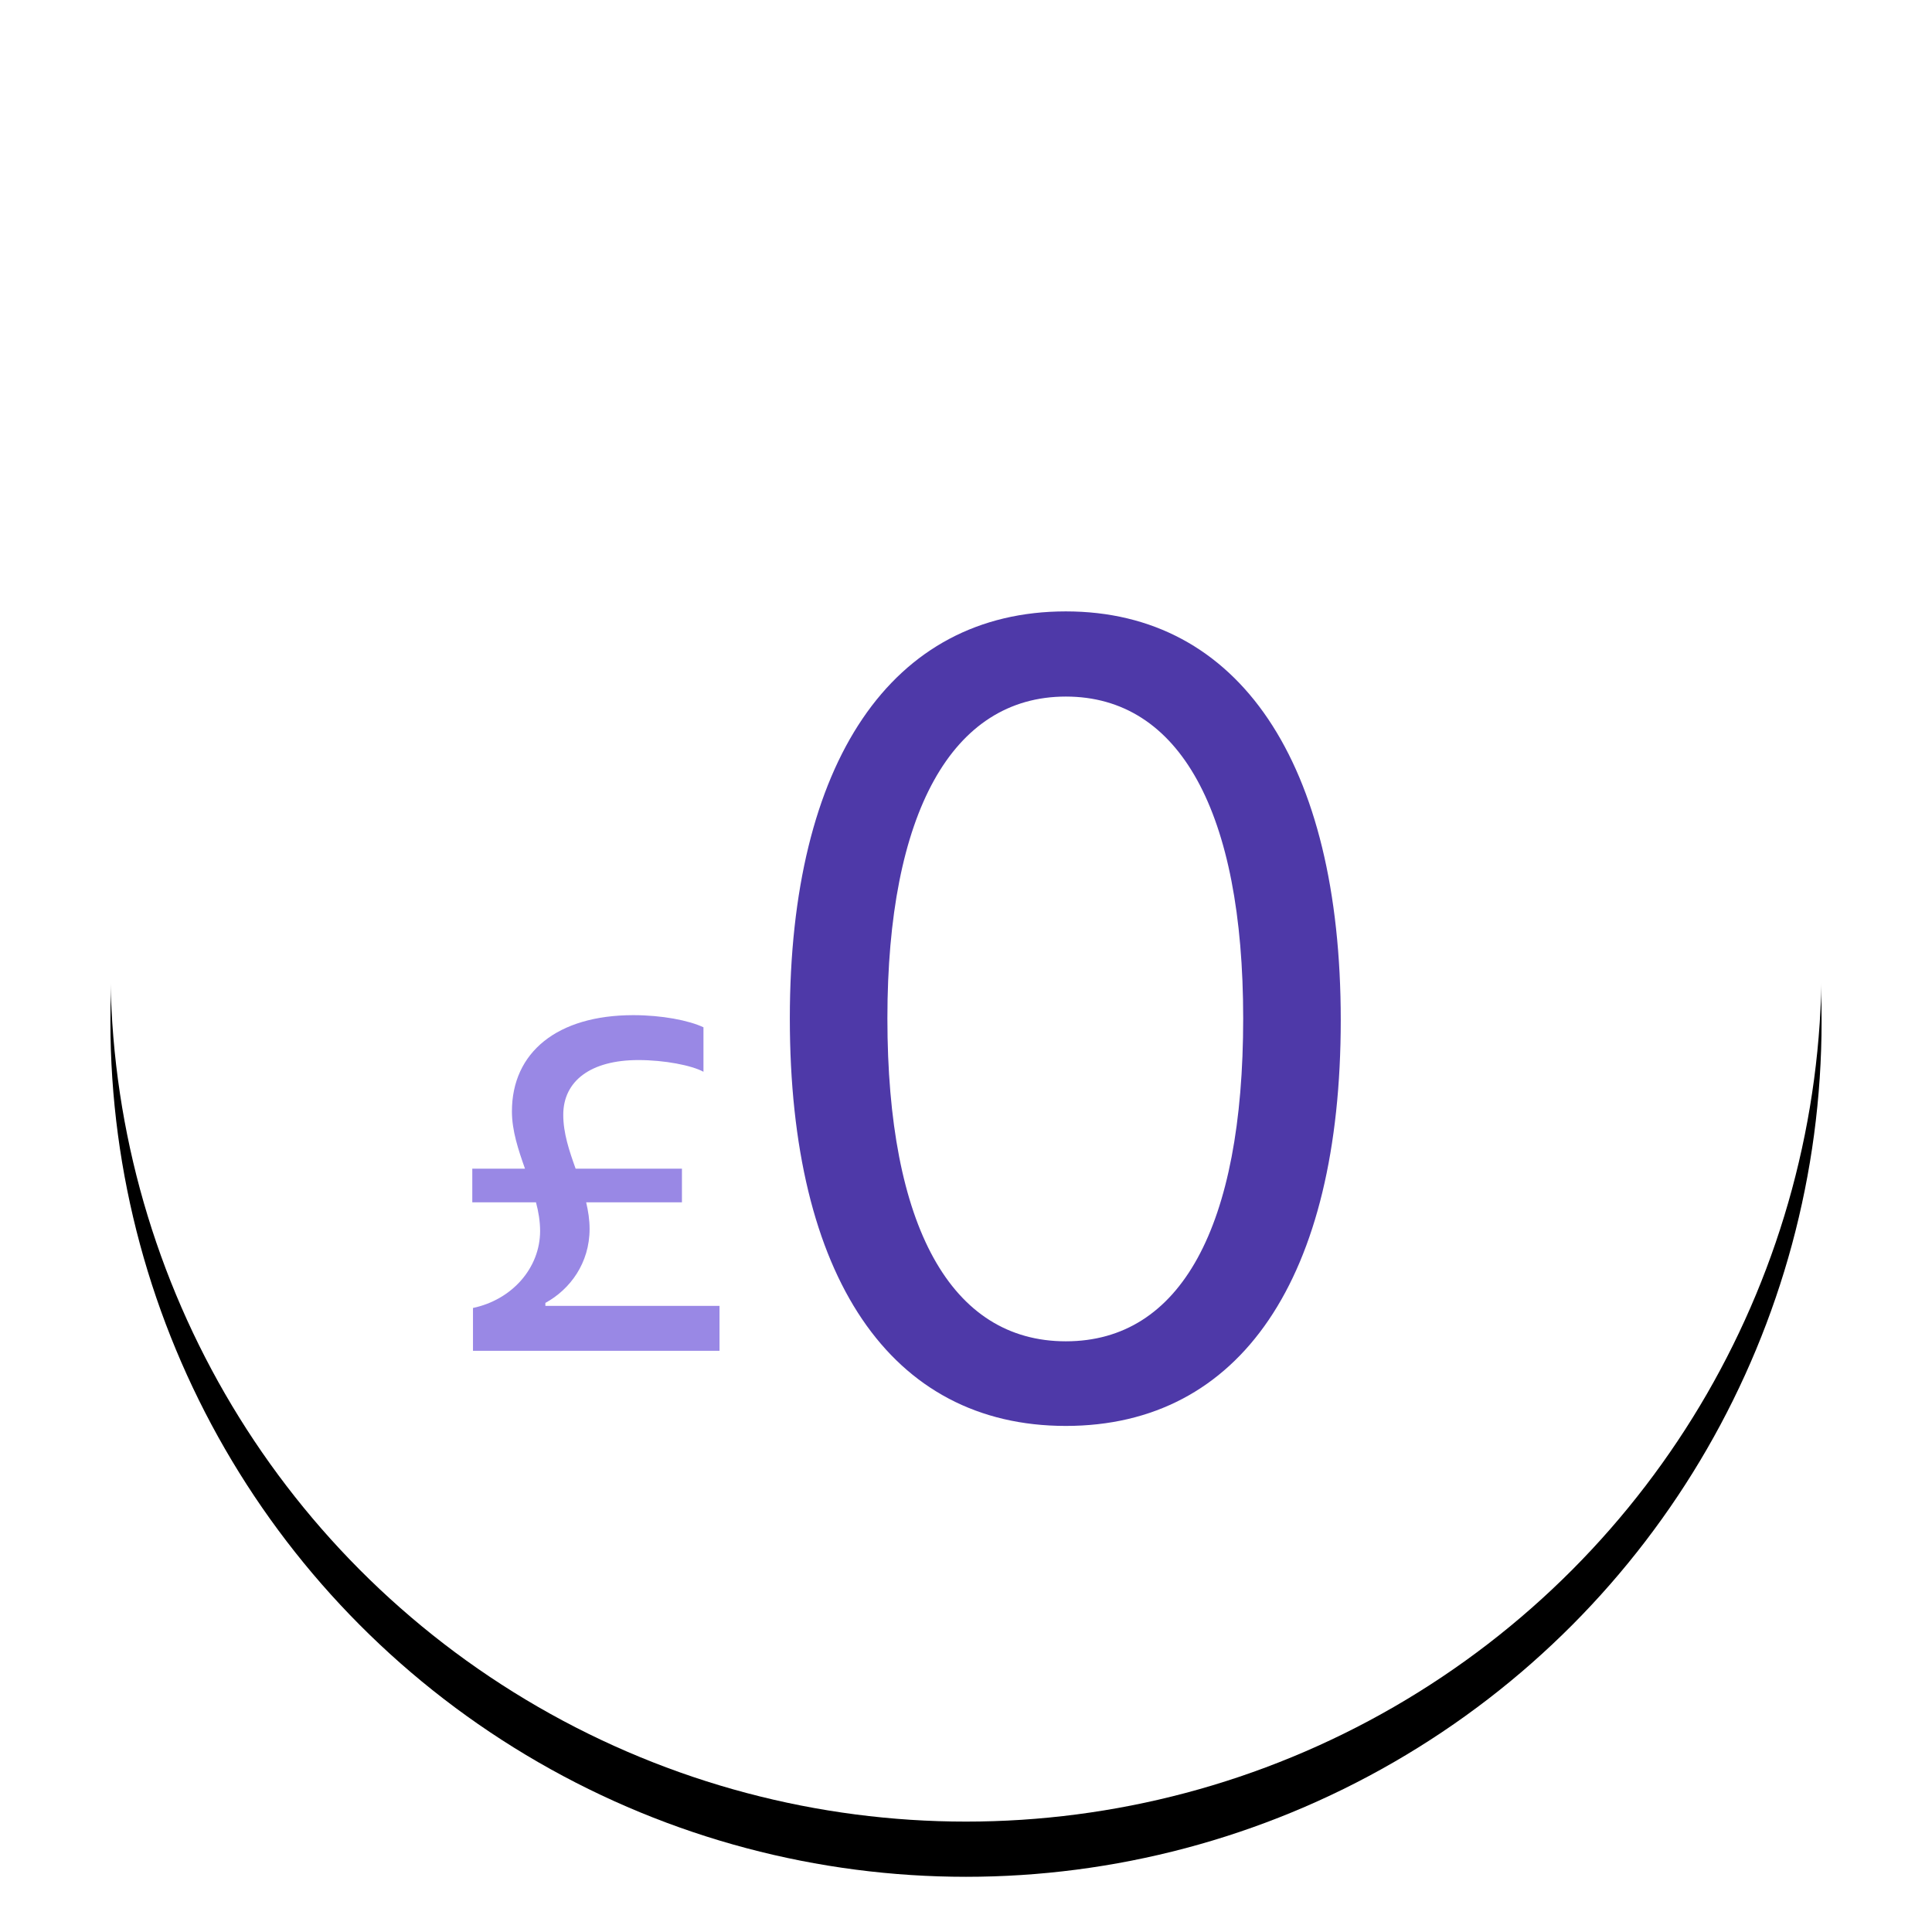
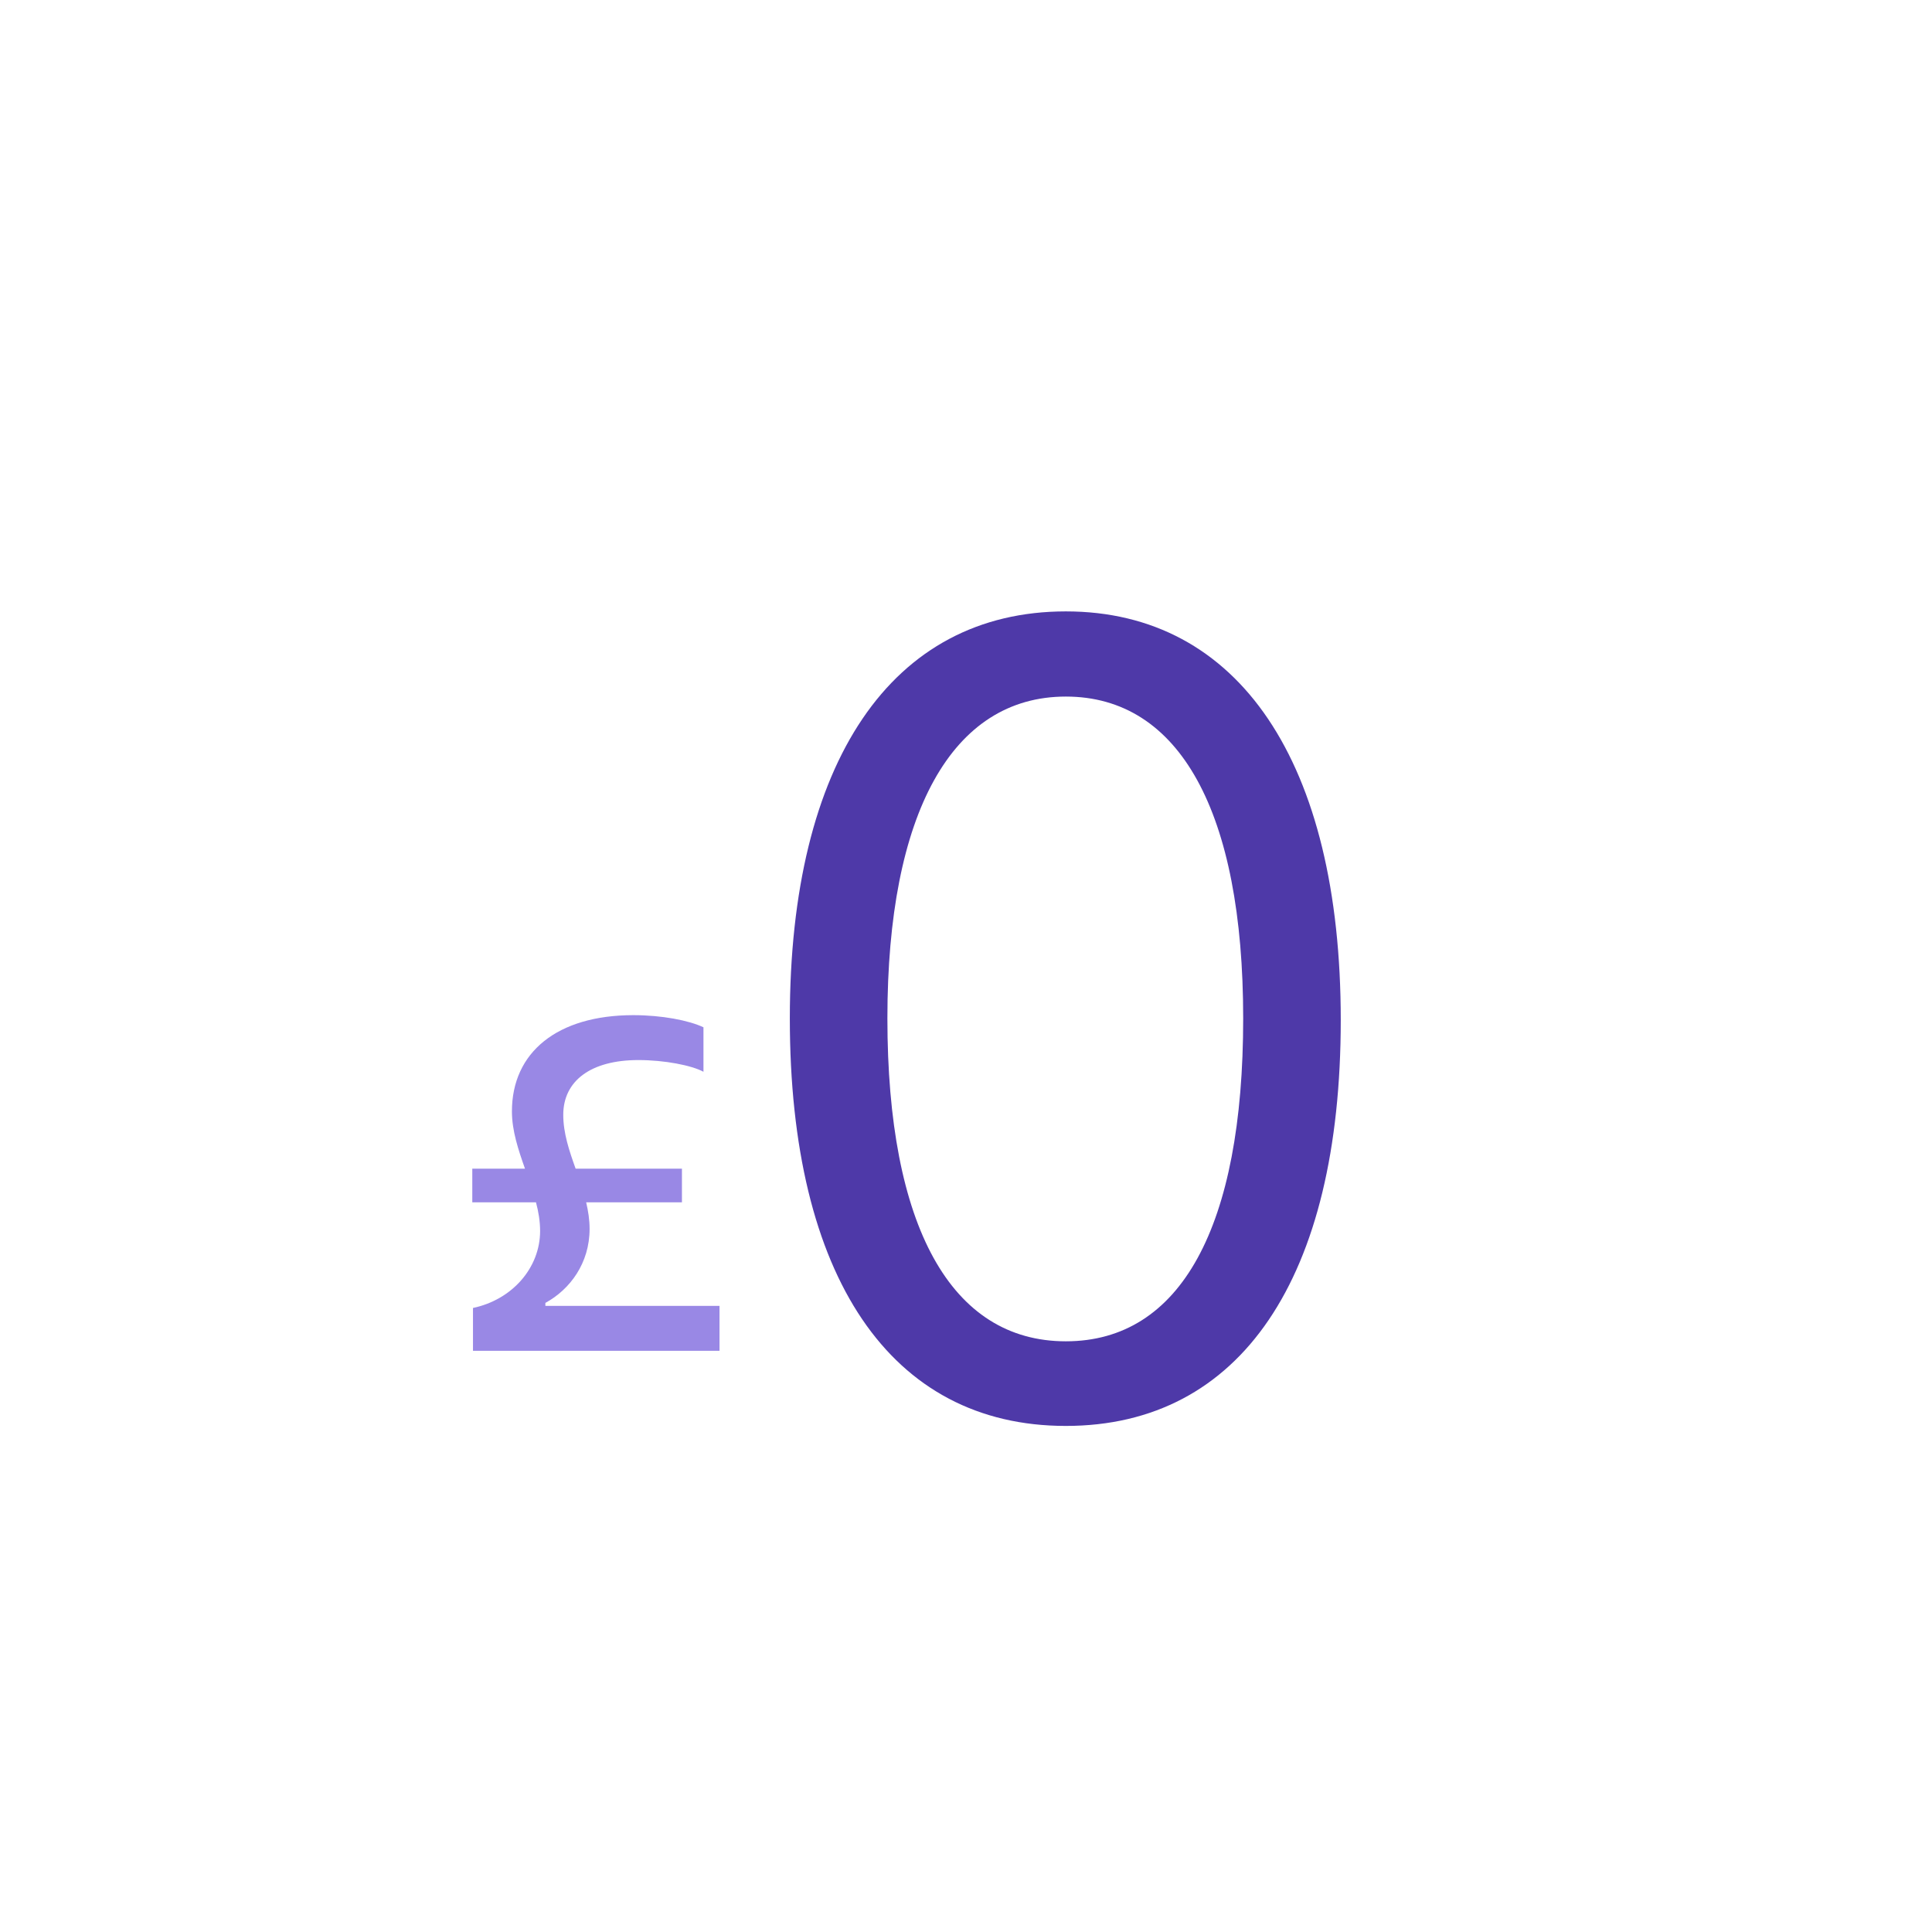
<svg xmlns="http://www.w3.org/2000/svg" xmlns:xlink="http://www.w3.org/1999/xlink" width="70px" height="70px" viewBox="0 0 70 70" version="1.1">
  <title>free</title>
  <desc>Created with Sketch.</desc>
  <defs>
-     <circle id="path-1" cx="31" cy="31" r="31" />
    <filter x="-11.3%" y="-8.1%" width="122.6%" height="122.6%" filterUnits="objectBoundingBox" id="filter-2">
      <feOffset dx="0" dy="2" in="SourceAlpha" result="shadowOffsetOuter1" />
      <feGaussianBlur stdDeviation="2" in="shadowOffsetOuter1" result="shadowBlurOuter1" />
      <feColorMatrix values="0 0 0 0 0.729   0 0 0 0 0.729   0 0 0 0 0.729  0 0 0 0.5 0" type="matrix" in="shadowBlurOuter1" />
    </filter>
  </defs>
  <g id="free" stroke="none" stroke-width="1" fill="none" fill-rule="evenodd">
    <g id="Group-5-Copy-3" transform="translate(4, 4)">
      <g id="Group-6">
        <g id="Oval-Copy-2">
          <use fill="black" fill-opacity="1" filter="url(#filter-2)" xlink:href="#path-1" />
          <use fill="#FFFFFF" fill-rule="evenodd" xlink:href="#path-1" />
        </g>
      </g>
      <path d="M15.76,43.315 L22.069,43.315 L22.069,44.942 L13.137,44.942 L13.137,43.39 C14.557,43.091 15.569,41.937 15.569,40.601 C15.569,40.252 15.511,39.903 15.42,39.563 L13.112,39.563 L13.112,38.343 L15.021,38.343 C14.781,37.662 14.548,36.973 14.548,36.268 C14.548,34.126 16.192,32.781 18.948,32.781 C19.985,32.781 20.965,32.972 21.488,33.221 L21.488,34.832 C21.056,34.599 20.077,34.408 19.13,34.408 C17.404,34.408 16.408,35.164 16.408,36.392 C16.408,37.056 16.624,37.695 16.856,38.343 L20.708,38.343 L20.708,39.563 L17.238,39.563 C17.312,39.878 17.362,40.194 17.362,40.526 C17.362,41.763 16.657,42.717 15.76,43.207 L15.76,43.315 Z" id="£" fill="#9988E5" fill-rule="nonzero" />
      <path d="M34.617,47.664 C28.27,47.664 24.617,42.273 24.617,32.898 C24.617,23.602 28.309,18.152 34.617,18.152 C40.887,18.152 44.578,23.621 44.578,32.957 C44.578,42.312 40.945,47.664 34.617,47.664 Z M34.617,44.598 C38.777,44.598 41.043,40.457 41.043,32.898 C41.043,25.418 38.738,21.238 34.617,21.238 C30.496,21.238 28.152,25.457 28.152,32.898 C28.152,40.438 30.457,44.598 34.617,44.598 Z" id="0" fill="#4E39A8" fill-rule="nonzero" />
    </g>
  </g>
</svg>